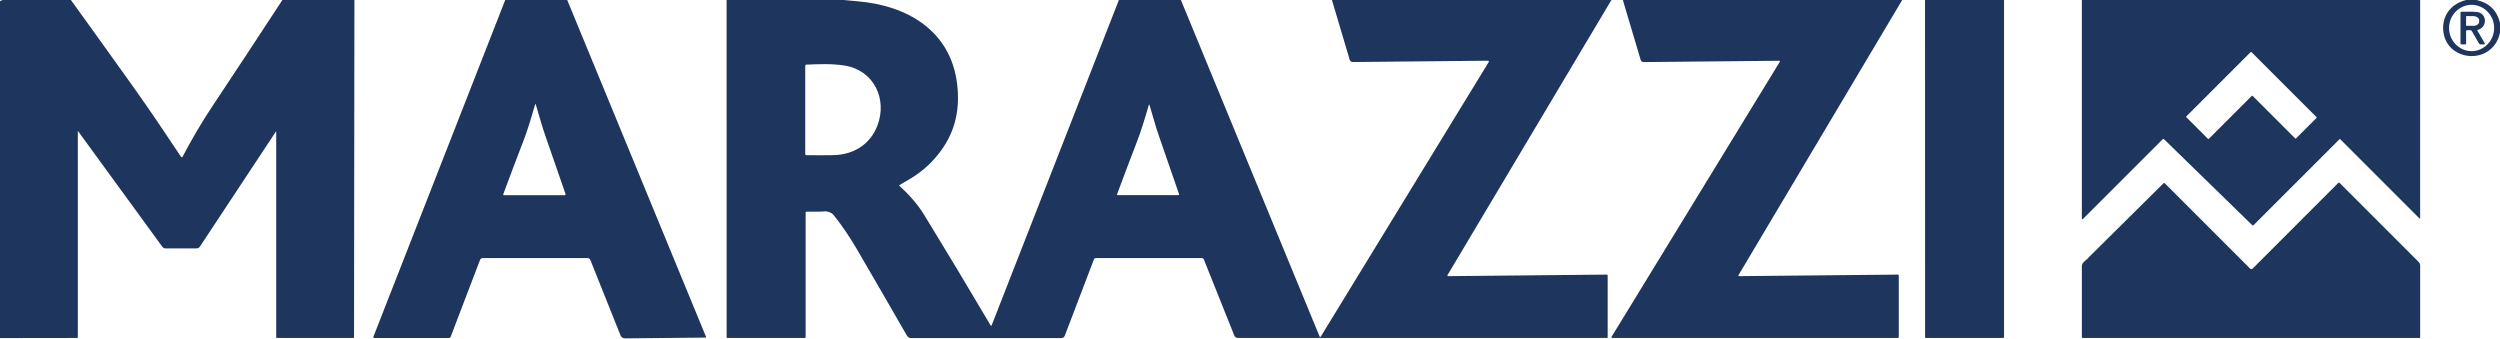
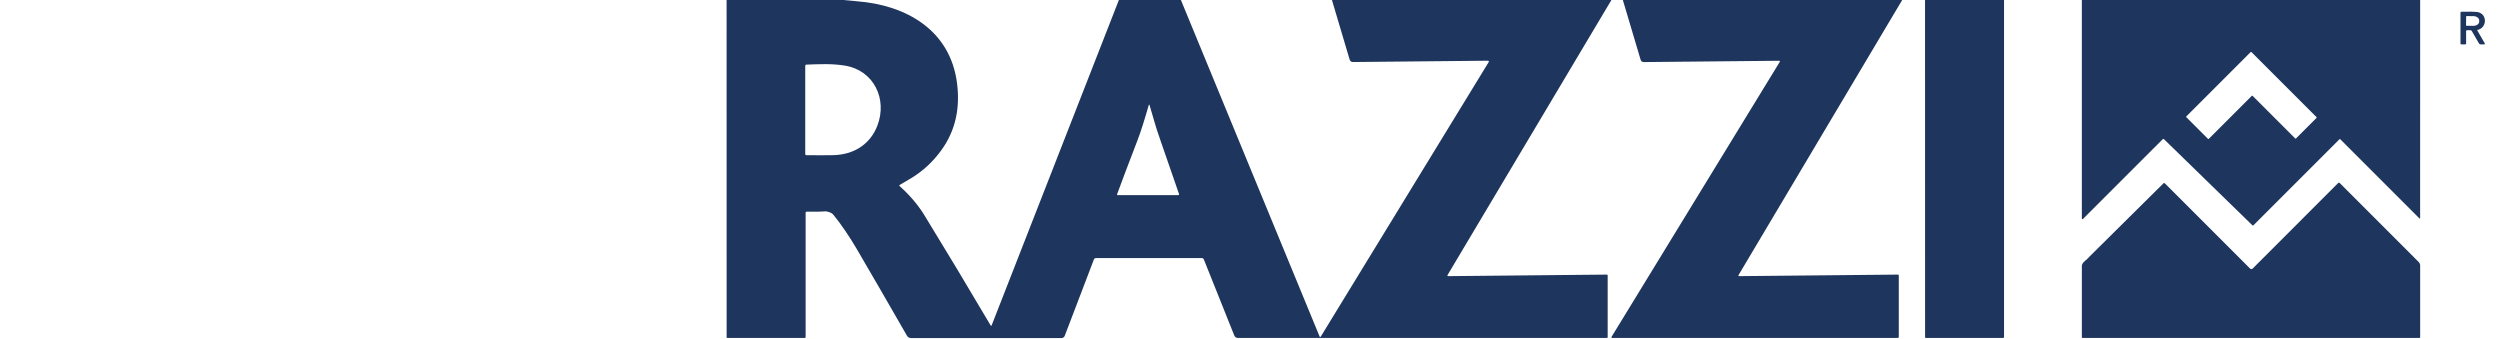
<svg xmlns="http://www.w3.org/2000/svg" width="100%" height="100%" viewBox="0 0 1550 210" version="1.1" xml:space="preserve" style="fill-rule:evenodd;clip-rule:evenodd;stroke-linejoin:round;stroke-miterlimit:2;">
-   <path d="M43.96,0C56.927,17.953 69.803,35.89 82.59,53.81C93.28,68.8 102.36,82.36 112.28,97.29C112.304,97.327 112.332,97.36 112.364,97.389C112.568,97.572 112.89,97.552 113.077,97.344C113.106,97.313 113.13,97.278 113.15,97.24C118.99,86.127 125.12,75.737 131.54,66.07C146.073,44.203 160.59,22.18 175.09,0L219.74,0L219.5,209.19C219.5,209.36 219.36,209.5 219.19,209.5L171.64,209.5C171.426,209.5 171.25,209.324 171.25,209.11L171.25,81.6C171.245,81.549 171.202,81.509 171.15,81.509C171.119,81.509 171.089,81.524 171.07,81.55L123.92,152.92C123.477,153.594 122.724,154 121.92,154L102.6,154C101.827,154 101.101,153.631 100.65,153.01L48.43,81.37C48.411,81.345 48.381,81.33 48.35,81.33C48.295,81.33 48.25,81.375 48.25,81.43L48.25,209.19C48.25,209.377 48.097,209.53 47.91,209.53L0,209.6L0,1.01C0.153,0.437 0.897,0.1 2.23,0L43.96,0Z" style="fill:rgb(30,53,94);fill-rule:nonzero;" />
-   <path d="M351.68,0L437.74,208.83C437.757,208.871 437.766,208.915 437.766,208.96C437.766,209.147 437.612,209.3 437.426,209.3C437.424,209.3 437.422,209.3 437.42,209.3L387.45,209.79C386.265,209.802 385.187,209.082 384.74,207.98L366.01,161.15C365.733,160.458 365.054,160.001 364.3,160L299.32,160C298.557,160.001 297.87,160.476 297.6,161.19L279.42,208.79C279.247,209.24 278.812,209.539 278.33,209.54L231.95,209.54C231.673,209.536 231.447,209.307 231.447,209.03C231.447,208.969 231.458,208.908 231.48,208.85L313.24,0L351.68,0ZM331.79,64.69C329.01,74.403 326.73,81.573 324.95,86.2C318.943,101.853 314.627,113.283 312,120.49C311.993,120.511 311.987,120.532 311.983,120.554C311.946,120.764 312.084,120.968 312.289,121.004C312.312,121.008 312.336,121.01 312.36,121.01L350.18,121.01C350.207,121.01 350.234,121.008 350.261,121.003C350.532,120.957 350.716,120.693 350.669,120.417C350.665,120.391 350.658,120.365 350.65,120.34C348.49,114 344.62,102.84 339.04,86.86C337.367,82.073 336.167,78.393 335.44,75.82C335.007,74.28 333.917,70.57 332.17,64.69C332.143,64.608 332.066,64.552 331.98,64.552C331.894,64.552 331.817,64.608 331.79,64.69Z" style="fill:rgb(30,53,94);fill-rule:nonzero;" />
  <path d="M522.87,0C525.75,0.307 528.623,0.573 531.49,0.8C561.95,3.2 589.14,18.72 593.35,51.51C595.32,66.87 592.57,80.86 583.51,93.3C578.403,100.307 572.267,105.993 565.1,110.36C563.567,111.3 561.12,112.743 557.76,114.69C557.641,114.757 557.567,114.884 557.567,115.021C557.567,115.127 557.612,115.228 557.69,115.3C564.063,121.013 569.2,127.047 573.1,133.4C586.667,155.527 600.38,178.34 614.24,201.84C614.296,201.932 614.397,201.989 614.505,201.989C614.629,201.989 614.741,201.914 614.79,201.8L693.71,0L732.16,0L818.17,208.67C818.186,208.705 818.206,208.738 818.231,208.768C818.37,208.931 818.614,208.955 818.773,208.82C818.803,208.794 818.829,208.764 818.85,208.73L923.03,38.43C923.055,38.388 923.075,38.343 923.088,38.296C923.165,38.022 923.006,37.734 922.737,37.658C922.689,37.645 922.64,37.639 922.59,37.64L838.76,38.46C837.86,38.473 837.055,37.878 836.8,37.01L825.8,0L999.08,0L897.44,170.59C897.402,170.654 897.382,170.726 897.382,170.8C897.382,171.025 897.567,171.21 897.792,171.21C897.795,171.21 897.797,171.21 897.8,171.21L996.16,170.25C996.163,170.25 996.167,170.25 996.17,170.25C996.494,170.25 996.76,170.516 996.76,170.84L996.76,209.1C996.76,209.33 996.566,209.52 996.33,209.52L767.45,209.52C766.491,209.52 765.625,208.936 765.27,208.05L746.4,160.89C746.184,160.353 745.659,159.999 745.08,160L679.51,160C678.928,160.001 678.404,160.364 678.2,160.91L660.12,208.24C659.807,209.057 659.021,209.599 658.15,209.6L564.82,209.6C563.795,209.6 562.844,209.05 562.33,208.16C551.25,188.86 540.877,170.943 531.21,154.41C526.63,146.56 521.32,138.8 516.65,133.1C515.56,131.76 512.77,130.78 510.88,131.09C509.88,131.25 506.297,131.3 500.13,131.24C500.127,131.24 500.123,131.24 500.12,131.24C499.774,131.24 499.49,131.524 499.49,131.87L499.49,209.03C499.49,209.288 499.282,209.5 499.03,209.5L450.81,209.5C450.645,209.5 450.51,209.365 450.51,209.2L450.49,0L522.87,0ZM499.25,40.82L499.25,95.54C499.25,95.904 499.546,96.205 499.91,96.21C506.39,96.29 511.913,96.287 516.48,96.2C529.12,95.96 539.39,89.7 543.93,78.02C550.35,61.47 541.84,43.62 523.83,40.68C515.77,39.37 508.09,39.76 499.96,40.07C499.565,40.086 499.249,40.42 499.25,40.82ZM712.28,64.99C709.513,74.65 707.243,81.78 705.47,86.38C699.49,101.94 695.193,113.303 692.58,120.47C692.573,120.491 692.567,120.512 692.563,120.534C692.526,120.744 692.664,120.948 692.869,120.984C692.889,120.988 692.909,120.99 692.93,120.99L730.54,121C730.813,120.998 731.036,120.773 731.036,120.5C731.036,120.446 731.027,120.392 731.01,120.34C728.863,114.033 725.02,102.933 719.48,87.04C717.82,82.28 716.63,78.62 715.91,76.06C715.477,74.527 714.393,70.837 712.66,64.99C712.633,64.908 712.556,64.852 712.47,64.852C712.384,64.852 712.307,64.908 712.28,64.99Z" style="fill:rgb(30,53,94);fill-rule:nonzero;" />
  <path d="M1179.36,0L1077.83,170.66C1077.82,170.687 1077.8,170.717 1077.8,170.747C1077.74,170.943 1077.86,171.146 1078.05,171.198C1078.08,171.206 1078.11,171.21 1078.14,171.21L1176.63,170.25C1176.63,170.25 1176.64,170.25 1176.64,170.25C1176.98,170.25 1177.25,170.525 1177.25,170.86L1177.25,208.91C1177.25,209.234 1176.98,209.5 1176.66,209.5L999.47,209.5C999.251,209.5 999.07,209.319 999.07,209.1C999.07,209.026 999.091,208.953 999.13,208.89L1103.48,38.32C1103.52,38.253 1103.54,38.177 1103.54,38.1C1103.54,37.864 1103.35,37.67 1103.11,37.67C1103.11,37.67 1103.11,37.67 1103.11,37.67L1019.1,38.49C1018.23,38.496 1017.46,37.925 1017.2,37.09L1006.16,0L1179.36,0Z" style="fill:rgb(30,53,94);fill-rule:nonzero;" />
  <path d="M1242.5,0L1242.5,209.01C1242.5,209.279 1242.28,209.5 1242.01,209.5L1193.87,209.5C1193.69,209.5 1193.55,209.356 1193.55,209.18L1193.52,0L1242.5,0Z" style="fill:rgb(30,53,94);fill-rule:nonzero;" />
  <path d="M1500.49,0L1500.48,135.31C1500.48,135.434 1500.37,135.535 1500.25,135.535C1500.19,135.535 1500.13,135.512 1500.09,135.47L1450.85,86.23C1450.85,86.228 1450.85,86.226 1450.85,86.224C1450.78,86.153 1450.66,86.155 1450.58,86.227C1450.58,86.228 1450.58,86.229 1450.58,86.23L1397.12,139.69C1396.95,139.86 1396.66,139.86 1396.49,139.69L1341.58,86.21C1341.41,86.049 1341.14,86.053 1340.98,86.22L1291.39,135.8C1291.32,135.872 1291.22,135.913 1291.12,135.913C1290.91,135.913 1290.74,135.741 1290.74,135.533C1290.74,135.532 1290.74,135.531 1290.74,135.53L1290.74,0L1500.49,0ZM1436.24,73.12C1436.31,73.054 1436.35,72.964 1436.35,72.87C1436.35,72.776 1436.31,72.686 1436.24,72.62L1395.9,32.29C1395.83,32.223 1395.74,32.185 1395.65,32.185C1395.56,32.185 1395.47,32.223 1395.4,32.29L1355.52,72.17C1355.45,72.236 1355.41,72.326 1355.41,72.42C1355.41,72.514 1355.45,72.604 1355.52,72.67L1368.94,86.09C1369.01,86.157 1369.1,86.195 1369.19,86.195C1369.28,86.195 1369.37,86.157 1369.44,86.09L1396.11,59.43C1396.18,59.363 1396.27,59.325 1396.36,59.325C1396.45,59.325 1396.54,59.363 1396.61,59.43L1423.02,85.84C1423.09,85.907 1423.18,85.945 1423.27,85.945C1423.36,85.945 1423.45,85.907 1423.52,85.84L1436.24,73.12Z" style="fill:rgb(30,53,94);fill-rule:nonzero;" />
-   <path d="M1535.45,0C1543.15,1.68 1548,6.353 1550,14.02L1550,20.21C1549.16,24.223 1547.38,27.51 1544.67,30.07C1535.33,38.86 1518.42,34.91 1515.31,21.97C1512.82,11.56 1518.53,2.49 1529.06,0L1535.45,0ZM1532.69,2.993C1525.02,2.833 1518.58,9.181 1518.41,17.057C1518.41,17.057 1518.41,17.057 1518.41,17.057C1518.25,24.933 1524.42,31.546 1532.09,31.707C1539.76,31.867 1546.2,25.519 1546.37,17.643C1546.37,17.643 1546.37,17.643 1546.37,17.643C1546.53,9.767 1540.36,3.154 1532.69,2.993C1532.69,2.993 1532.69,2.993 1532.69,2.993Z" style="fill:rgb(30,53,94);fill-rule:nonzero;" />
  <path d="M1536.07,18.57C1535.97,18.59 1535.9,18.676 1535.9,18.776C1535.9,18.812 1535.91,18.848 1535.93,18.88L1540.56,26.89C1540.58,26.923 1540.6,26.959 1540.61,26.997C1540.66,27.225 1540.52,27.463 1540.29,27.525C1540.25,27.535 1540.22,27.54 1540.18,27.54L1538.05,27.54C1537.59,27.539 1537.17,27.299 1536.95,26.91L1532.52,19.23C1532.34,18.914 1532,18.72 1531.63,18.72L1529.54,18.72C1529.24,18.72 1528.99,18.968 1528.99,19.27L1528.99,27.02C1528.99,27.294 1528.76,27.52 1528.49,27.52L1526.02,27.52C1525.74,27.52 1525.5,27.285 1525.5,27L1525.5,7.92C1525.5,7.582 1525.77,7.301 1526.11,7.29C1531.22,7.19 1534.43,7.23 1535.74,7.41C1542.27,8.34 1542.19,17.19 1536.07,18.57ZM1529,10.26L1528.96,15.68C1528.96,15.683 1528.96,15.687 1528.96,15.69C1528.96,15.851 1529.09,15.985 1529.25,15.99L1533.44,16.02C1535.43,16.04 1537.08,14.885 1537.1,13.46L1537.1,12.64C1537.1,12.637 1537.1,12.634 1537.1,12.632C1537.11,11.207 1535.49,10.02 1533.5,10L1529.31,9.97C1529.31,9.97 1529.3,9.97 1529.3,9.97C1529.14,9.97 1529.01,10.099 1529,10.26Z" style="fill:rgb(30,53,94);fill-rule:nonzero;" />
-   <path d="M1449.77,113.37C1449.87,113.271 1450,113.215 1450.14,113.215C1450.28,113.215 1450.41,113.271 1450.51,113.37L1499.57,162.43C1500.16,163.026 1500.5,163.832 1500.5,164.67L1500.5,209.18C1500.5,209.356 1500.36,209.5 1500.19,209.5L1291.06,209.5C1290.89,209.5 1290.75,209.36 1290.75,209.19L1290.75,164.87C1290.75,164.534 1290.82,164.203 1290.95,163.9C1291.84,161.92 1294.02,161 1295.18,159.38C1295.19,159.36 1310.59,144.117 1341.36,113.65C1341.59,113.424 1341.96,113.424 1342.19,113.65L1395.07,166.53C1395.5,166.953 1396.19,166.953 1396.62,166.53L1449.77,113.37Z" style="fill:rgb(30,53,94);fill-rule:nonzero;" />
+   <path d="M1449.77,113.37C1450.28,113.215 1450.41,113.271 1450.51,113.37L1499.57,162.43C1500.16,163.026 1500.5,163.832 1500.5,164.67L1500.5,209.18C1500.5,209.356 1500.36,209.5 1500.19,209.5L1291.06,209.5C1290.89,209.5 1290.75,209.36 1290.75,209.19L1290.75,164.87C1290.75,164.534 1290.82,164.203 1290.95,163.9C1291.84,161.92 1294.02,161 1295.18,159.38C1295.19,159.36 1310.59,144.117 1341.36,113.65C1341.59,113.424 1341.96,113.424 1342.19,113.65L1395.07,166.53C1395.5,166.953 1396.19,166.953 1396.62,166.53L1449.77,113.37Z" style="fill:rgb(30,53,94);fill-rule:nonzero;" />
</svg>